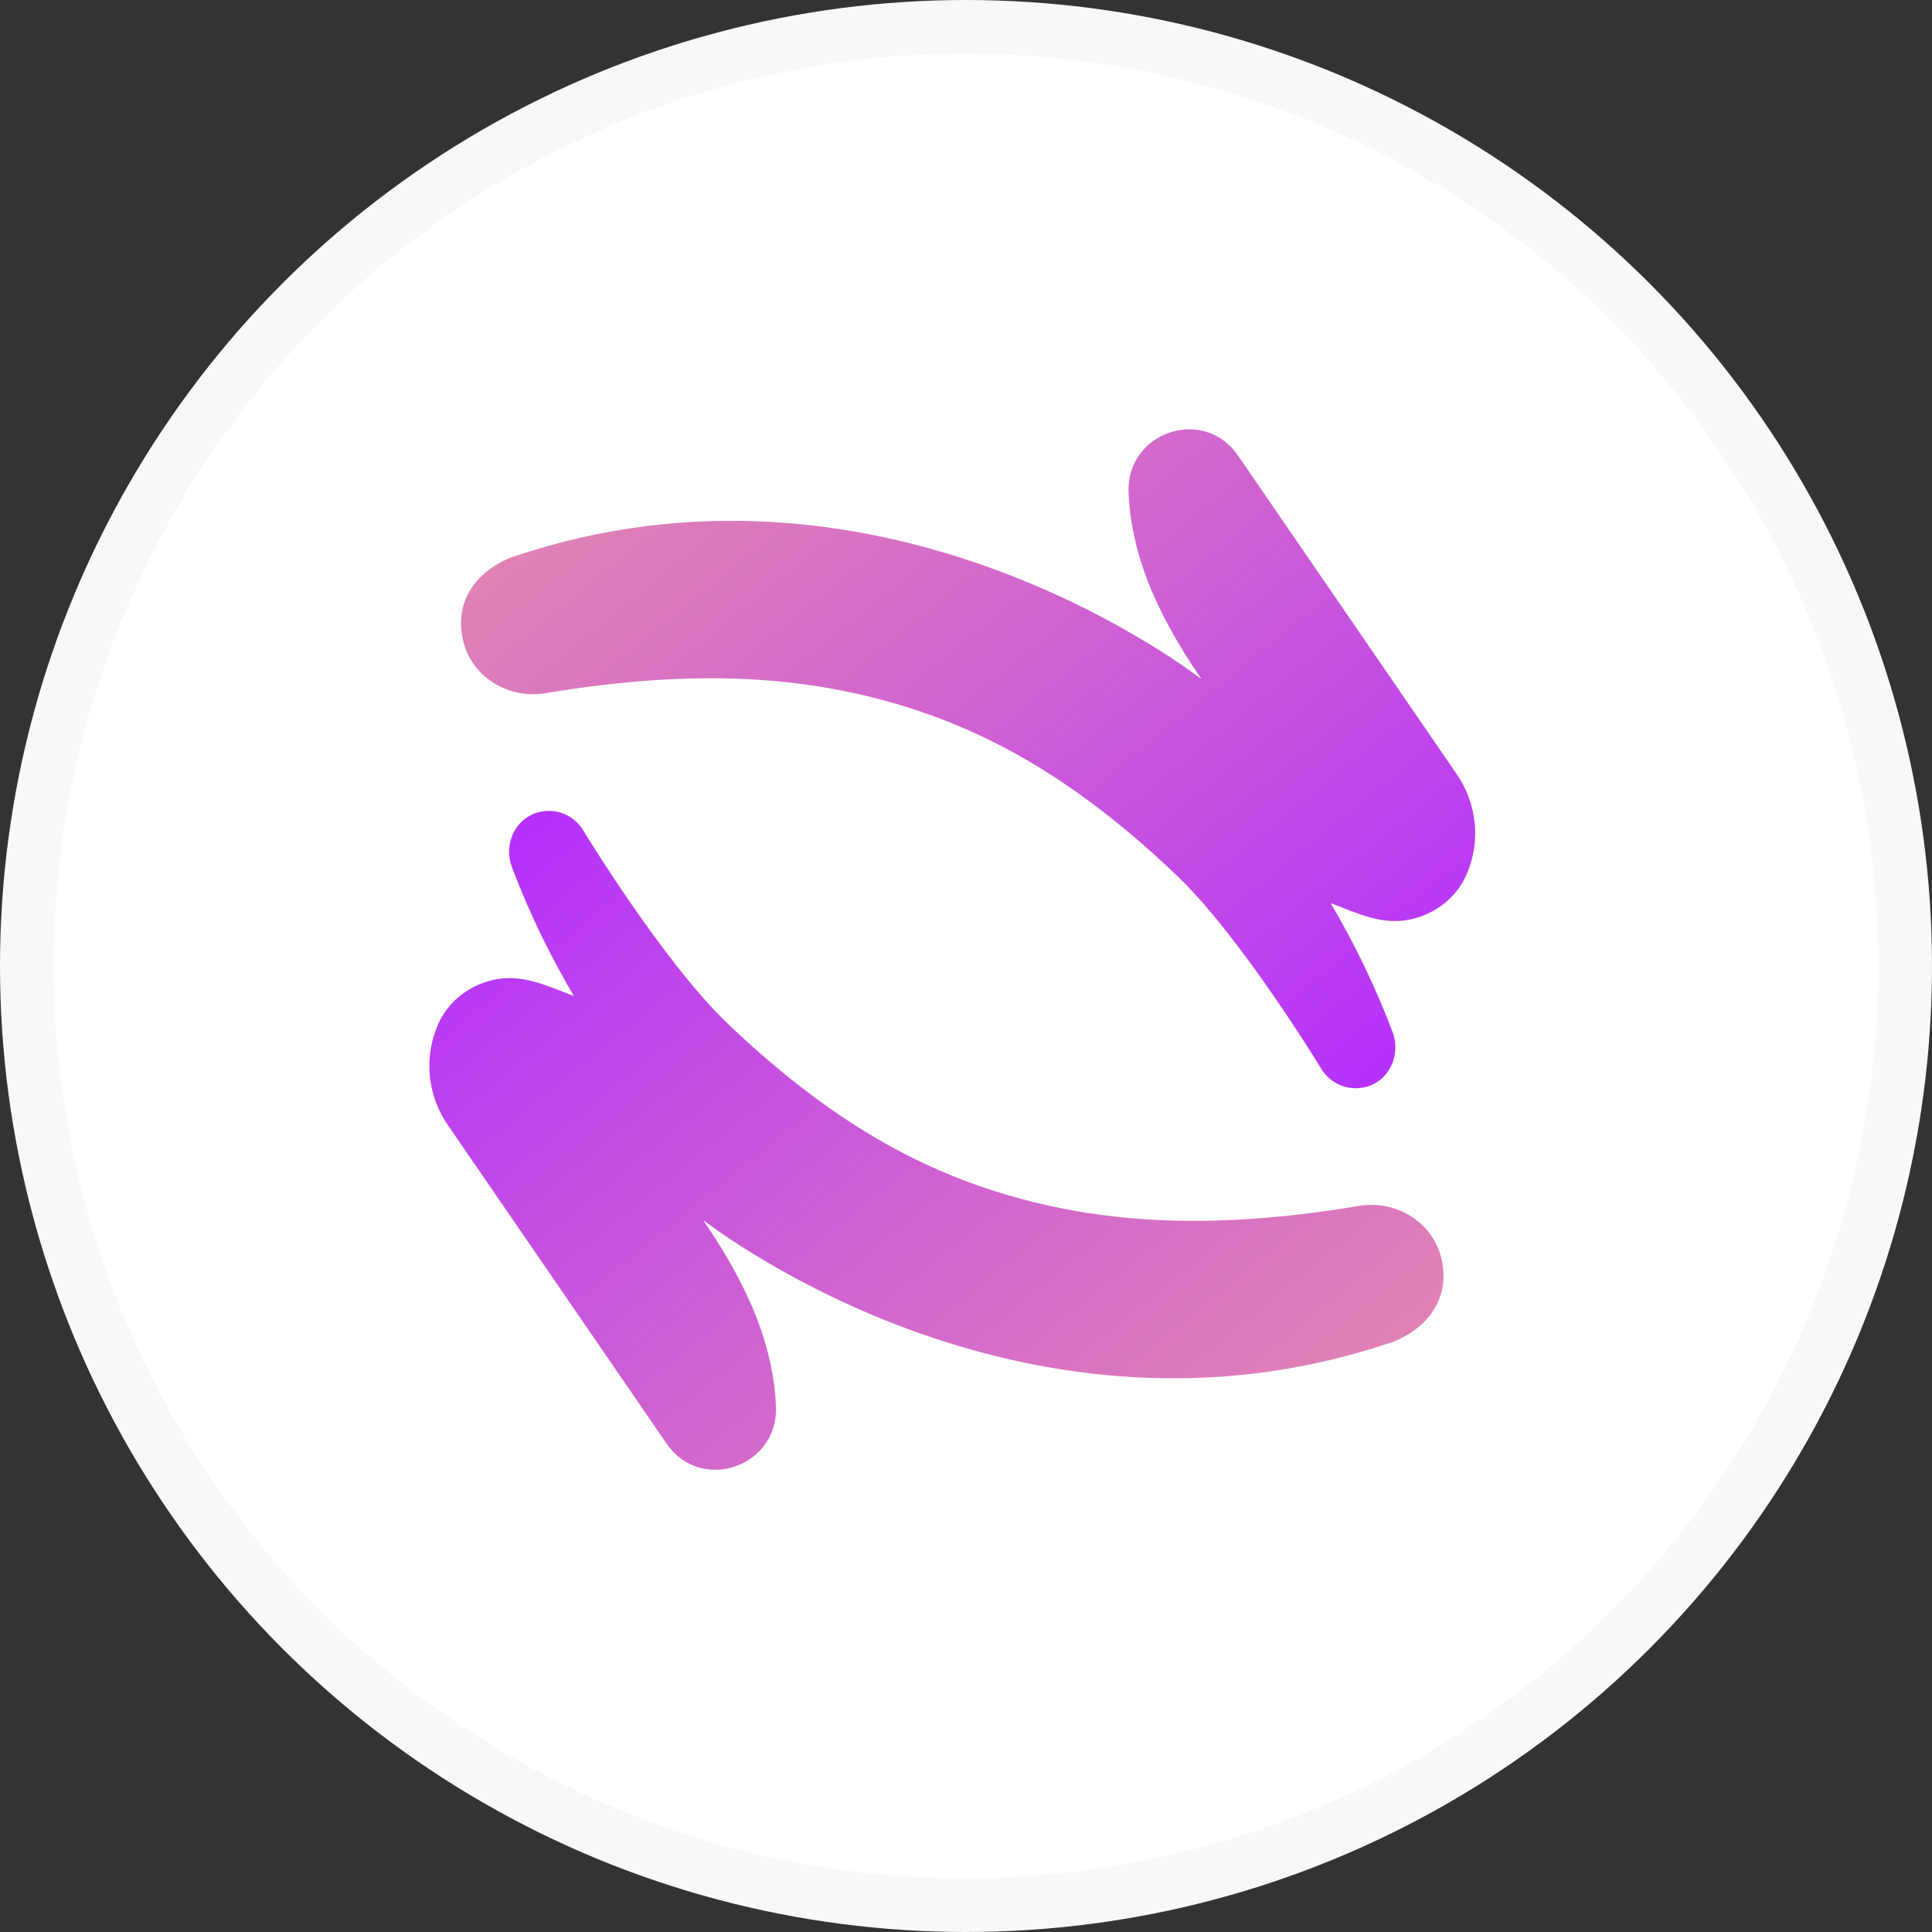
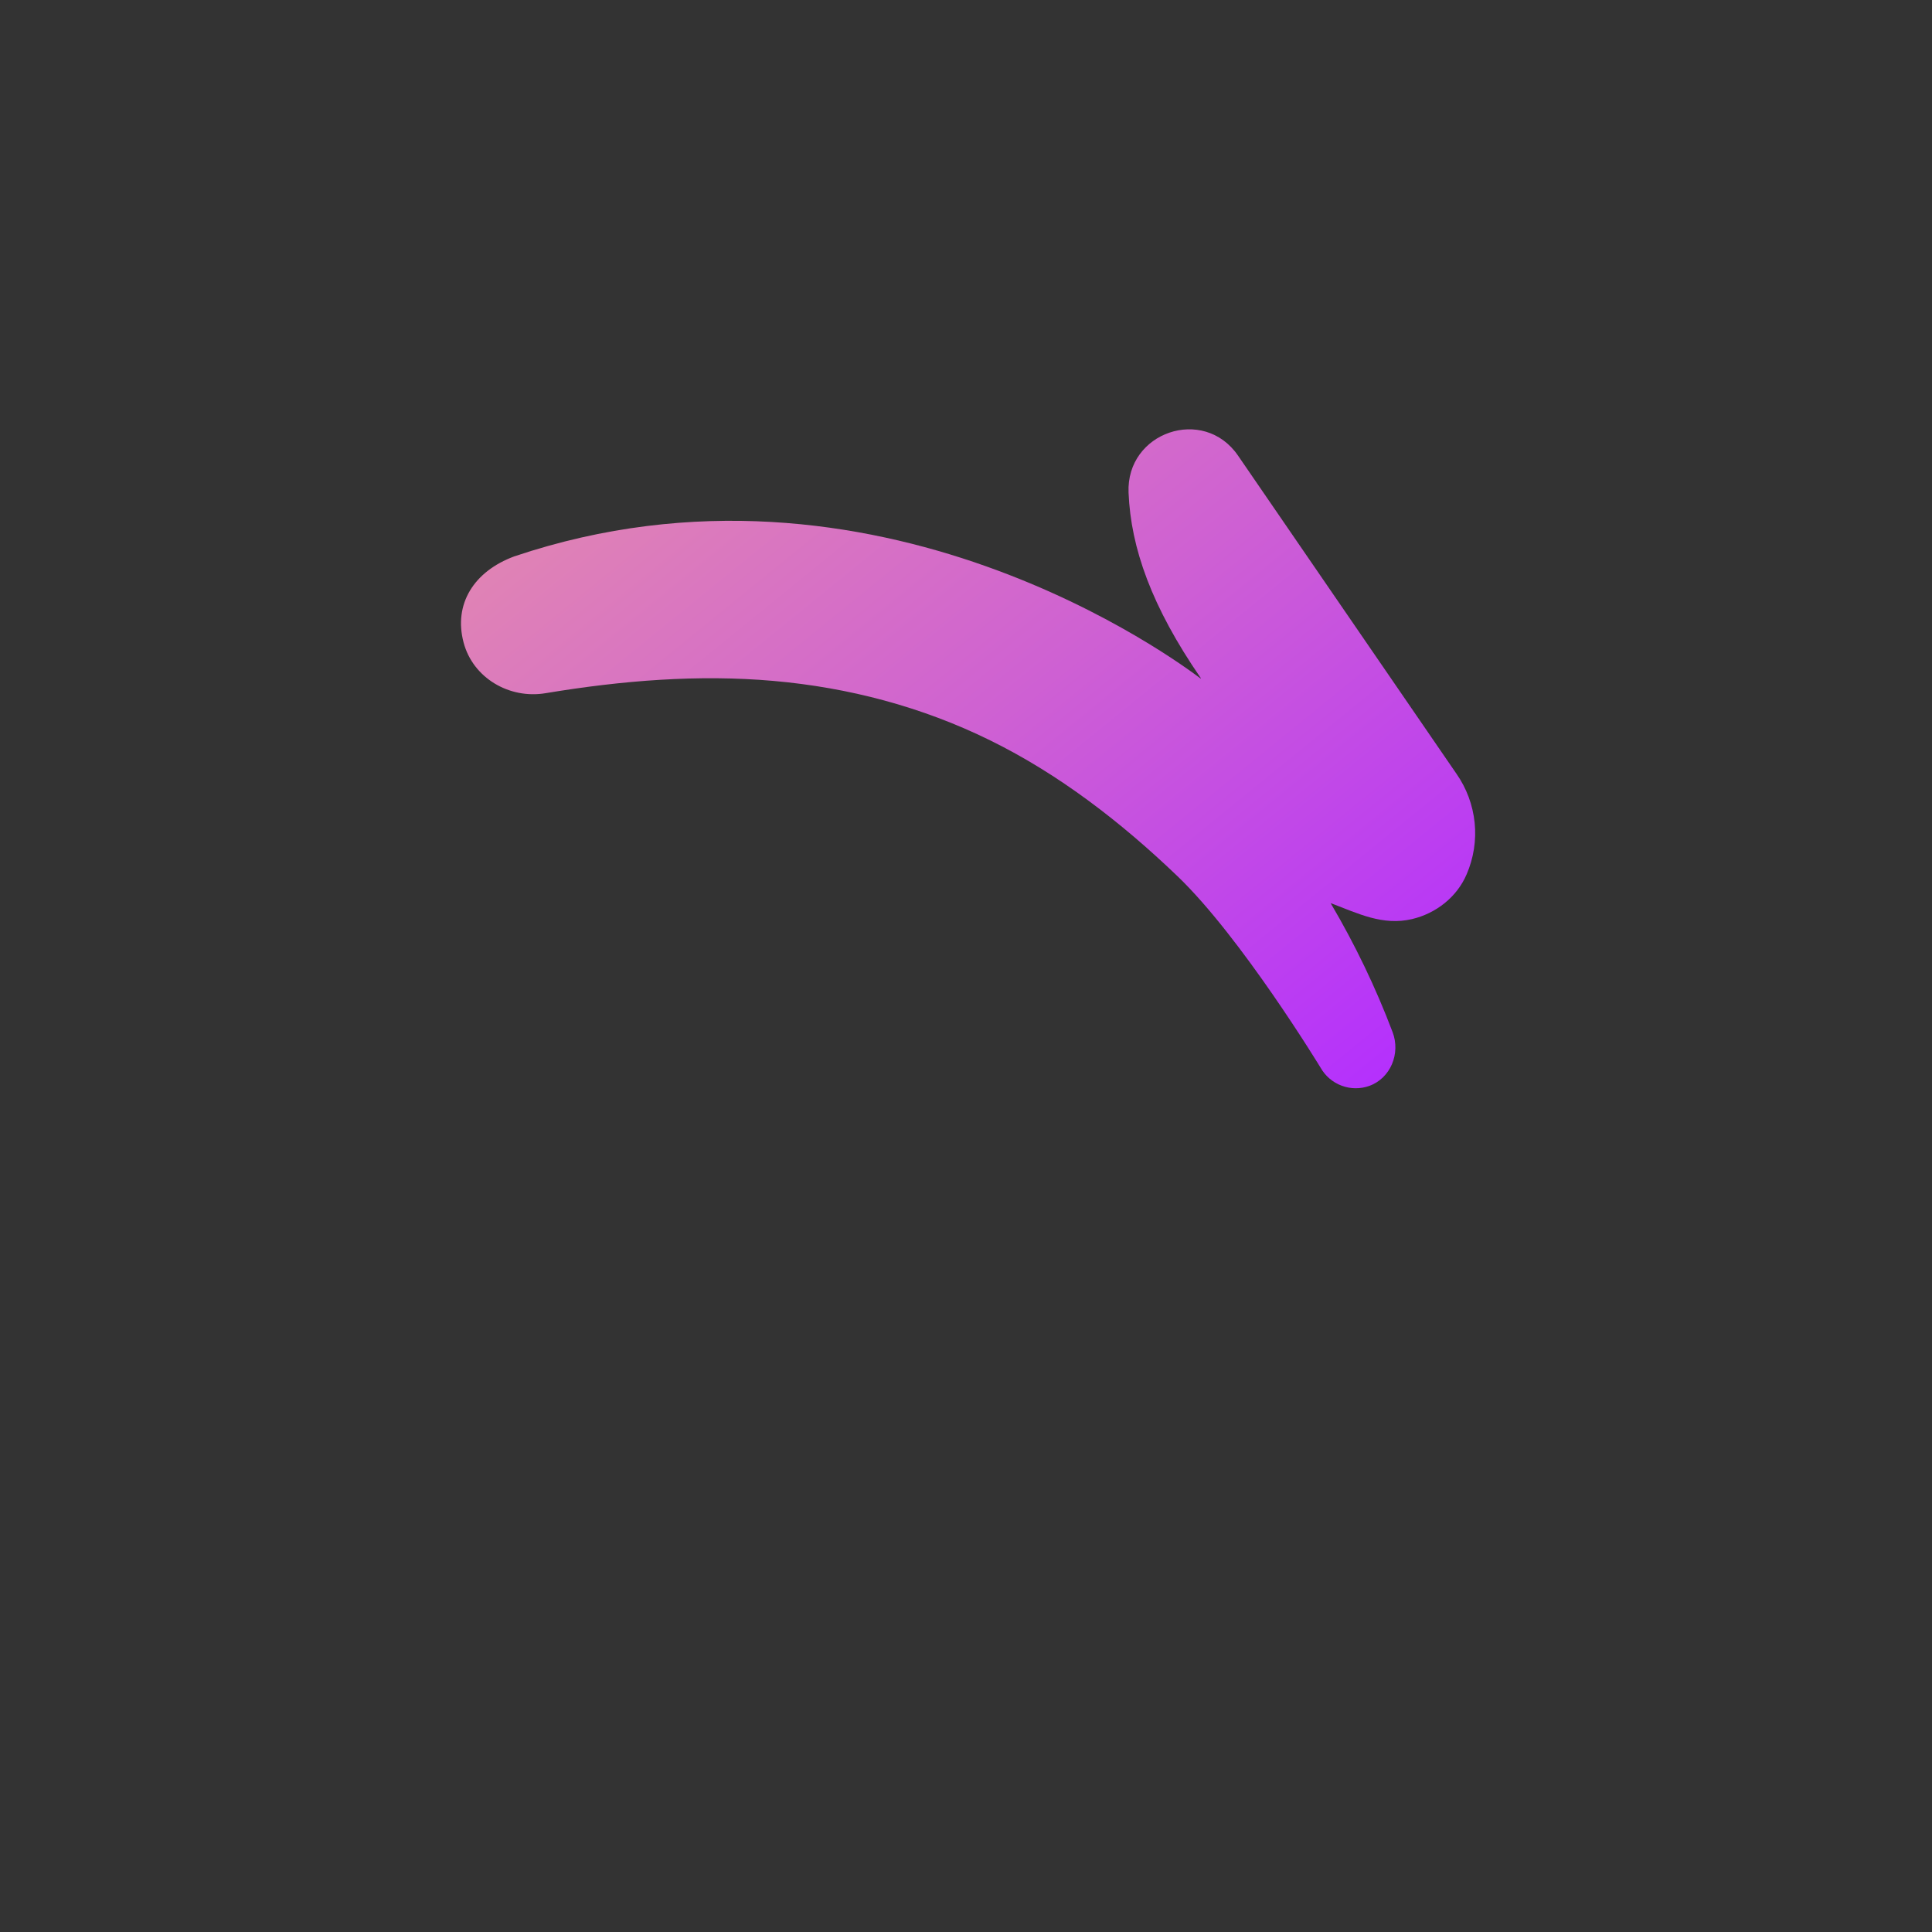
<svg xmlns="http://www.w3.org/2000/svg" width="36" height="36" viewBox="0 0 36 36" fill="none">
  <rect x="0" y="0" width="36" height="36" fill="#333333" stroke="none" />
-   <circle cx="18" cy="18" r="17.5" fill="white" stroke="#F6F8FA" />
  <g clip-path="url(#clip0_16679_212870)">
-     <path d="M27.139 14.418L23.067 8.487C22.427 7.558 20.981 8.051 21.029 9.181C21.072 10.21 21.456 11.3 22.376 12.637L22.376 12.639L22.375 12.641L22.373 12.643L22.37 12.642C21.994 12.361 16.323 8.097 9.581 10.368H9.573C8.829 10.647 8.449 11.256 8.638 11.971C8.812 12.632 9.489 13.029 10.163 12.917C11.595 12.679 13.016 12.565 14.414 12.688C15.811 12.811 17.178 13.169 18.451 13.796C19.724 14.422 20.878 15.308 21.937 16.323C23.129 17.463 24.608 19.896 24.608 19.896C24.695 20.05 24.833 20.168 24.999 20.23C25.164 20.292 25.346 20.294 25.513 20.235C25.913 20.091 26.1 19.628 25.949 19.232C25.635 18.402 25.25 17.602 24.8 16.838L24.799 16.835L24.8 16.833L24.802 16.831L24.805 16.832C25.303 17.02 25.765 17.254 26.31 17.126C26.756 17.021 27.146 16.718 27.328 16.293C27.459 15.991 27.511 15.659 27.478 15.331C27.444 15.002 27.328 14.688 27.139 14.418Z" fill="url(#paint0_linear_16679_212870)" />
-     <path d="M8.349 20.97L12.421 26.9C13.06 27.829 14.506 27.336 14.459 26.207C14.415 25.177 14.031 24.088 13.112 22.751L13.111 22.748L13.112 22.746L13.114 22.745L13.117 22.745C13.493 23.026 19.165 27.29 25.907 25.02H25.914C26.658 24.741 27.038 24.131 26.85 23.417C26.675 22.755 25.998 22.358 25.324 22.47C23.892 22.709 22.471 22.822 21.073 22.699C19.676 22.577 18.309 22.218 17.036 21.592C15.763 20.966 14.61 20.079 13.55 19.064C12.358 17.924 10.879 15.492 10.879 15.492C10.792 15.338 10.654 15.219 10.489 15.157C10.323 15.095 10.141 15.094 9.975 15.153C9.574 15.296 9.387 15.759 9.538 16.156C9.852 16.985 10.237 17.786 10.688 18.549L10.689 18.552L10.688 18.555L10.685 18.556L10.682 18.555C10.184 18.368 9.723 18.134 9.177 18.262C8.732 18.366 8.341 18.67 8.16 19.094C8.028 19.397 7.977 19.728 8.01 20.057C8.043 20.385 8.16 20.699 8.349 20.97Z" fill="url(#paint1_linear_16679_212870)" />
+     <path d="M27.139 14.418L23.067 8.487C22.427 7.558 20.981 8.051 21.029 9.181C21.072 10.21 21.456 11.3 22.376 12.637L22.376 12.639L22.375 12.641L22.373 12.643L22.37 12.642C21.994 12.361 16.323 8.097 9.581 10.368C8.829 10.647 8.449 11.256 8.638 11.971C8.812 12.632 9.489 13.029 10.163 12.917C11.595 12.679 13.016 12.565 14.414 12.688C15.811 12.811 17.178 13.169 18.451 13.796C19.724 14.422 20.878 15.308 21.937 16.323C23.129 17.463 24.608 19.896 24.608 19.896C24.695 20.05 24.833 20.168 24.999 20.23C25.164 20.292 25.346 20.294 25.513 20.235C25.913 20.091 26.1 19.628 25.949 19.232C25.635 18.402 25.25 17.602 24.8 16.838L24.799 16.835L24.8 16.833L24.802 16.831L24.805 16.832C25.303 17.02 25.765 17.254 26.31 17.126C26.756 17.021 27.146 16.718 27.328 16.293C27.459 15.991 27.511 15.659 27.478 15.331C27.444 15.002 27.328 14.688 27.139 14.418Z" fill="url(#paint0_linear_16679_212870)" />
  </g>
  <defs>
    <linearGradient id="paint0_linear_16679_212870" x1="28.488" y1="25.894" x2="4.58" y2="-3.514" gradientUnits="userSpaceOnUse">
      <stop offset="0.15" stop-color="#B32EFF" />
      <stop offset="0.42" stop-color="#CE60D3" />
      <stop offset="0.65" stop-color="#E185B3" />
      <stop offset="0.84" stop-color="#EE9C9F" />
      <stop offset="0.96" stop-color="#F2A498" />
    </linearGradient>
    <linearGradient id="paint1_linear_16679_212870" x1="7" y1="9.493" x2="30.907" y2="38.902" gradientUnits="userSpaceOnUse">
      <stop offset="0.15" stop-color="#B32EFF" />
      <stop offset="0.42" stop-color="#CE60D3" />
      <stop offset="0.65" stop-color="#E185B3" />
      <stop offset="0.84" stop-color="#EE9C9F" />
      <stop offset="0.96" stop-color="#F2A498" />
    </linearGradient>
    <clipPath id="clip0_16679_212870">
      <rect width="20" height="20" fill="white" transform="translate(8 8)" />
    </clipPath>
  </defs>
</svg>